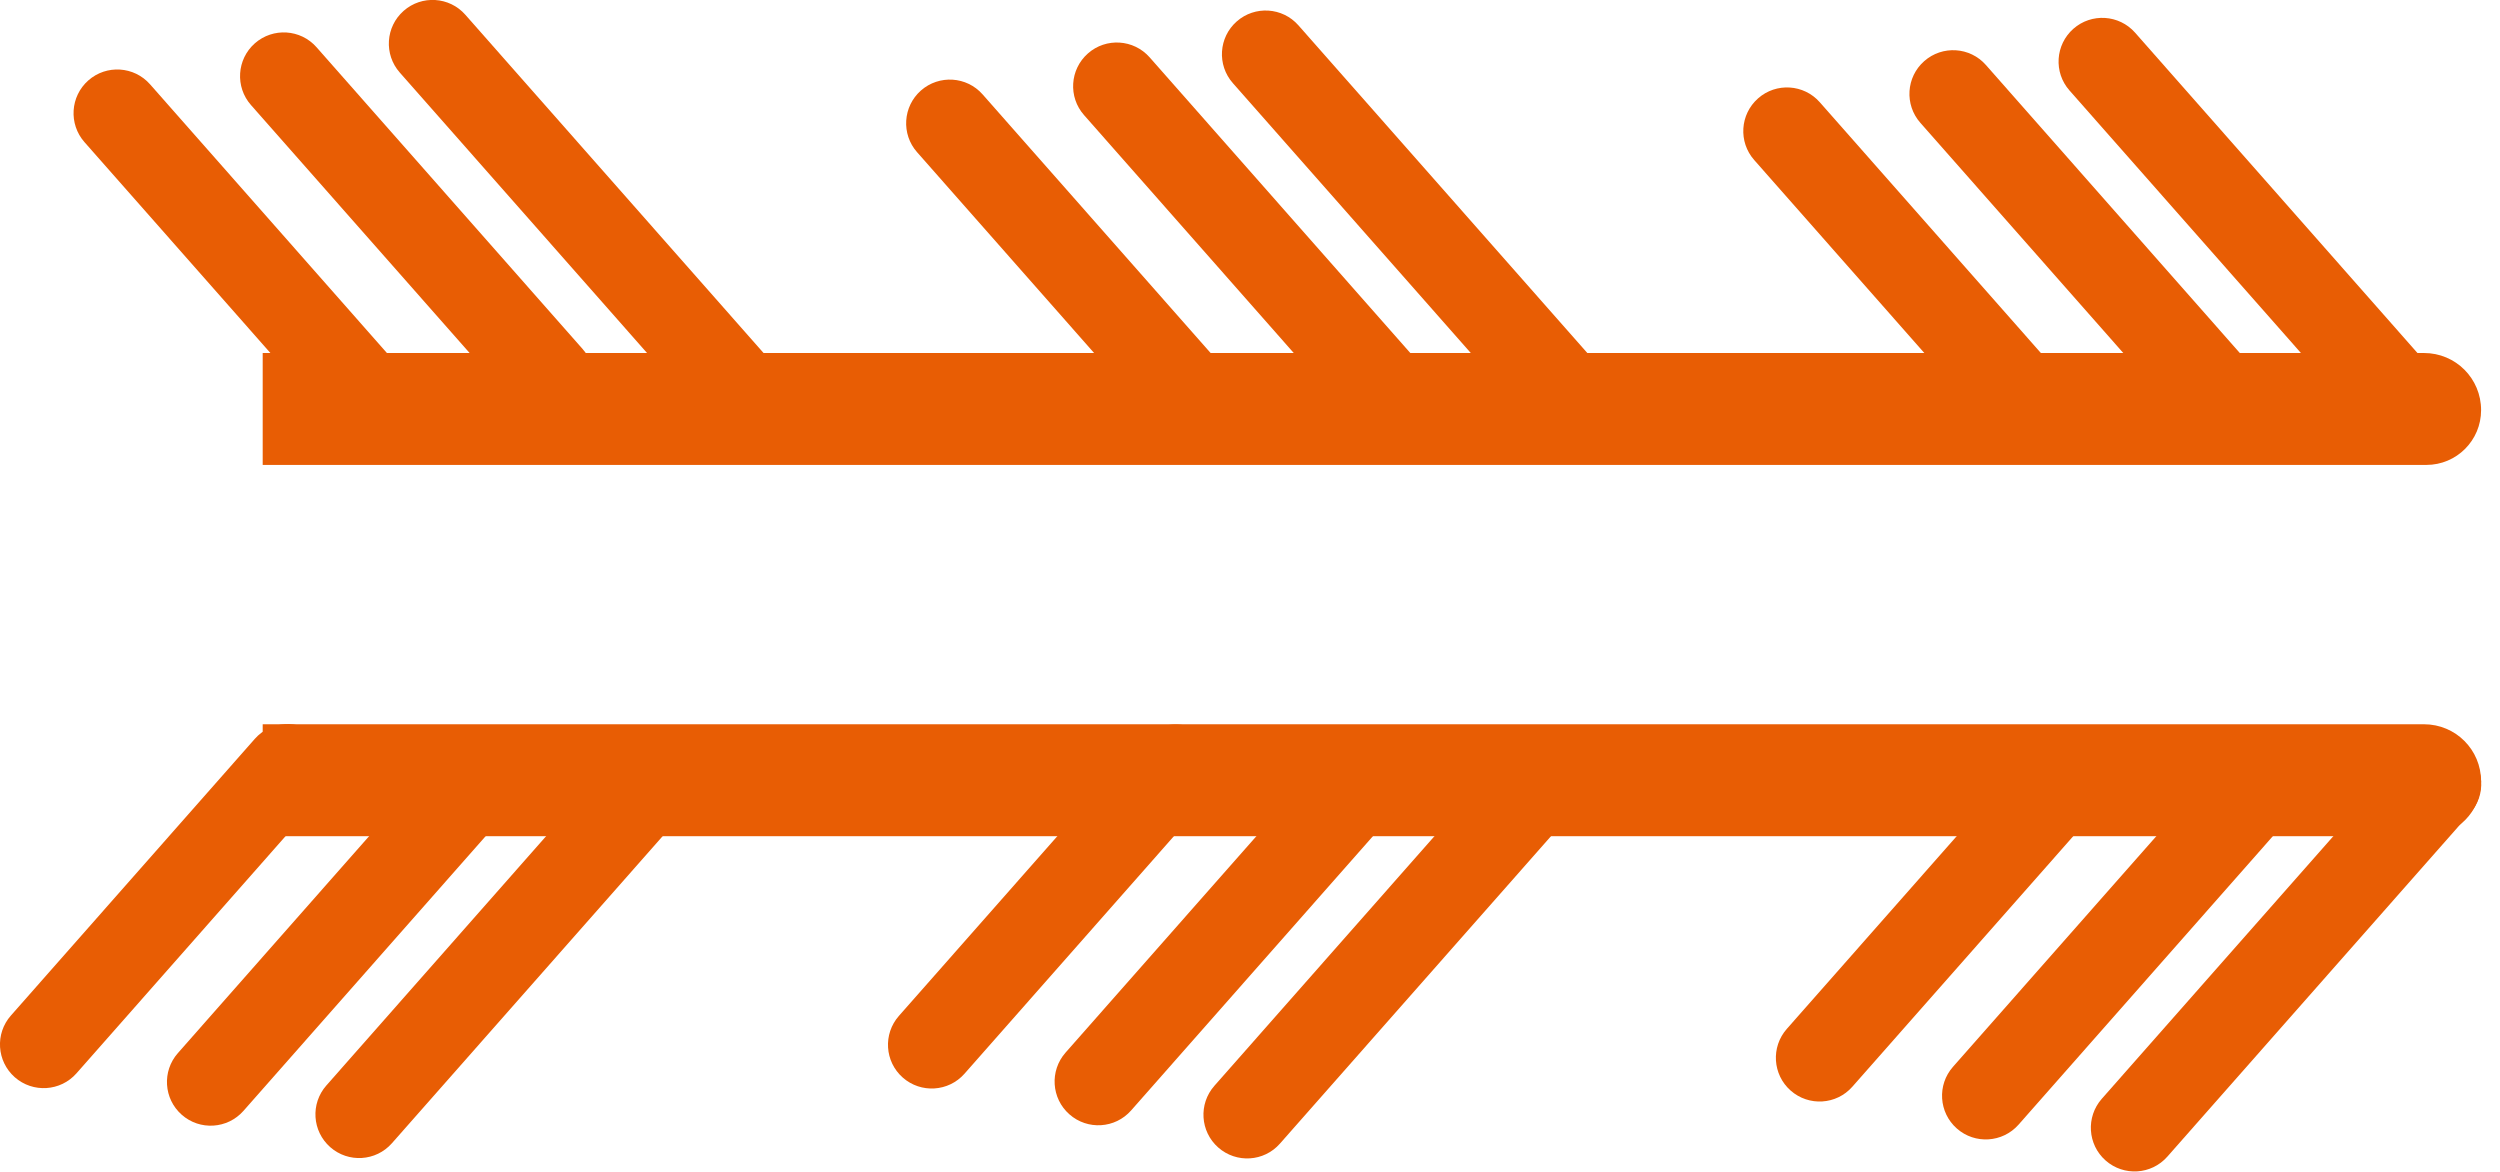
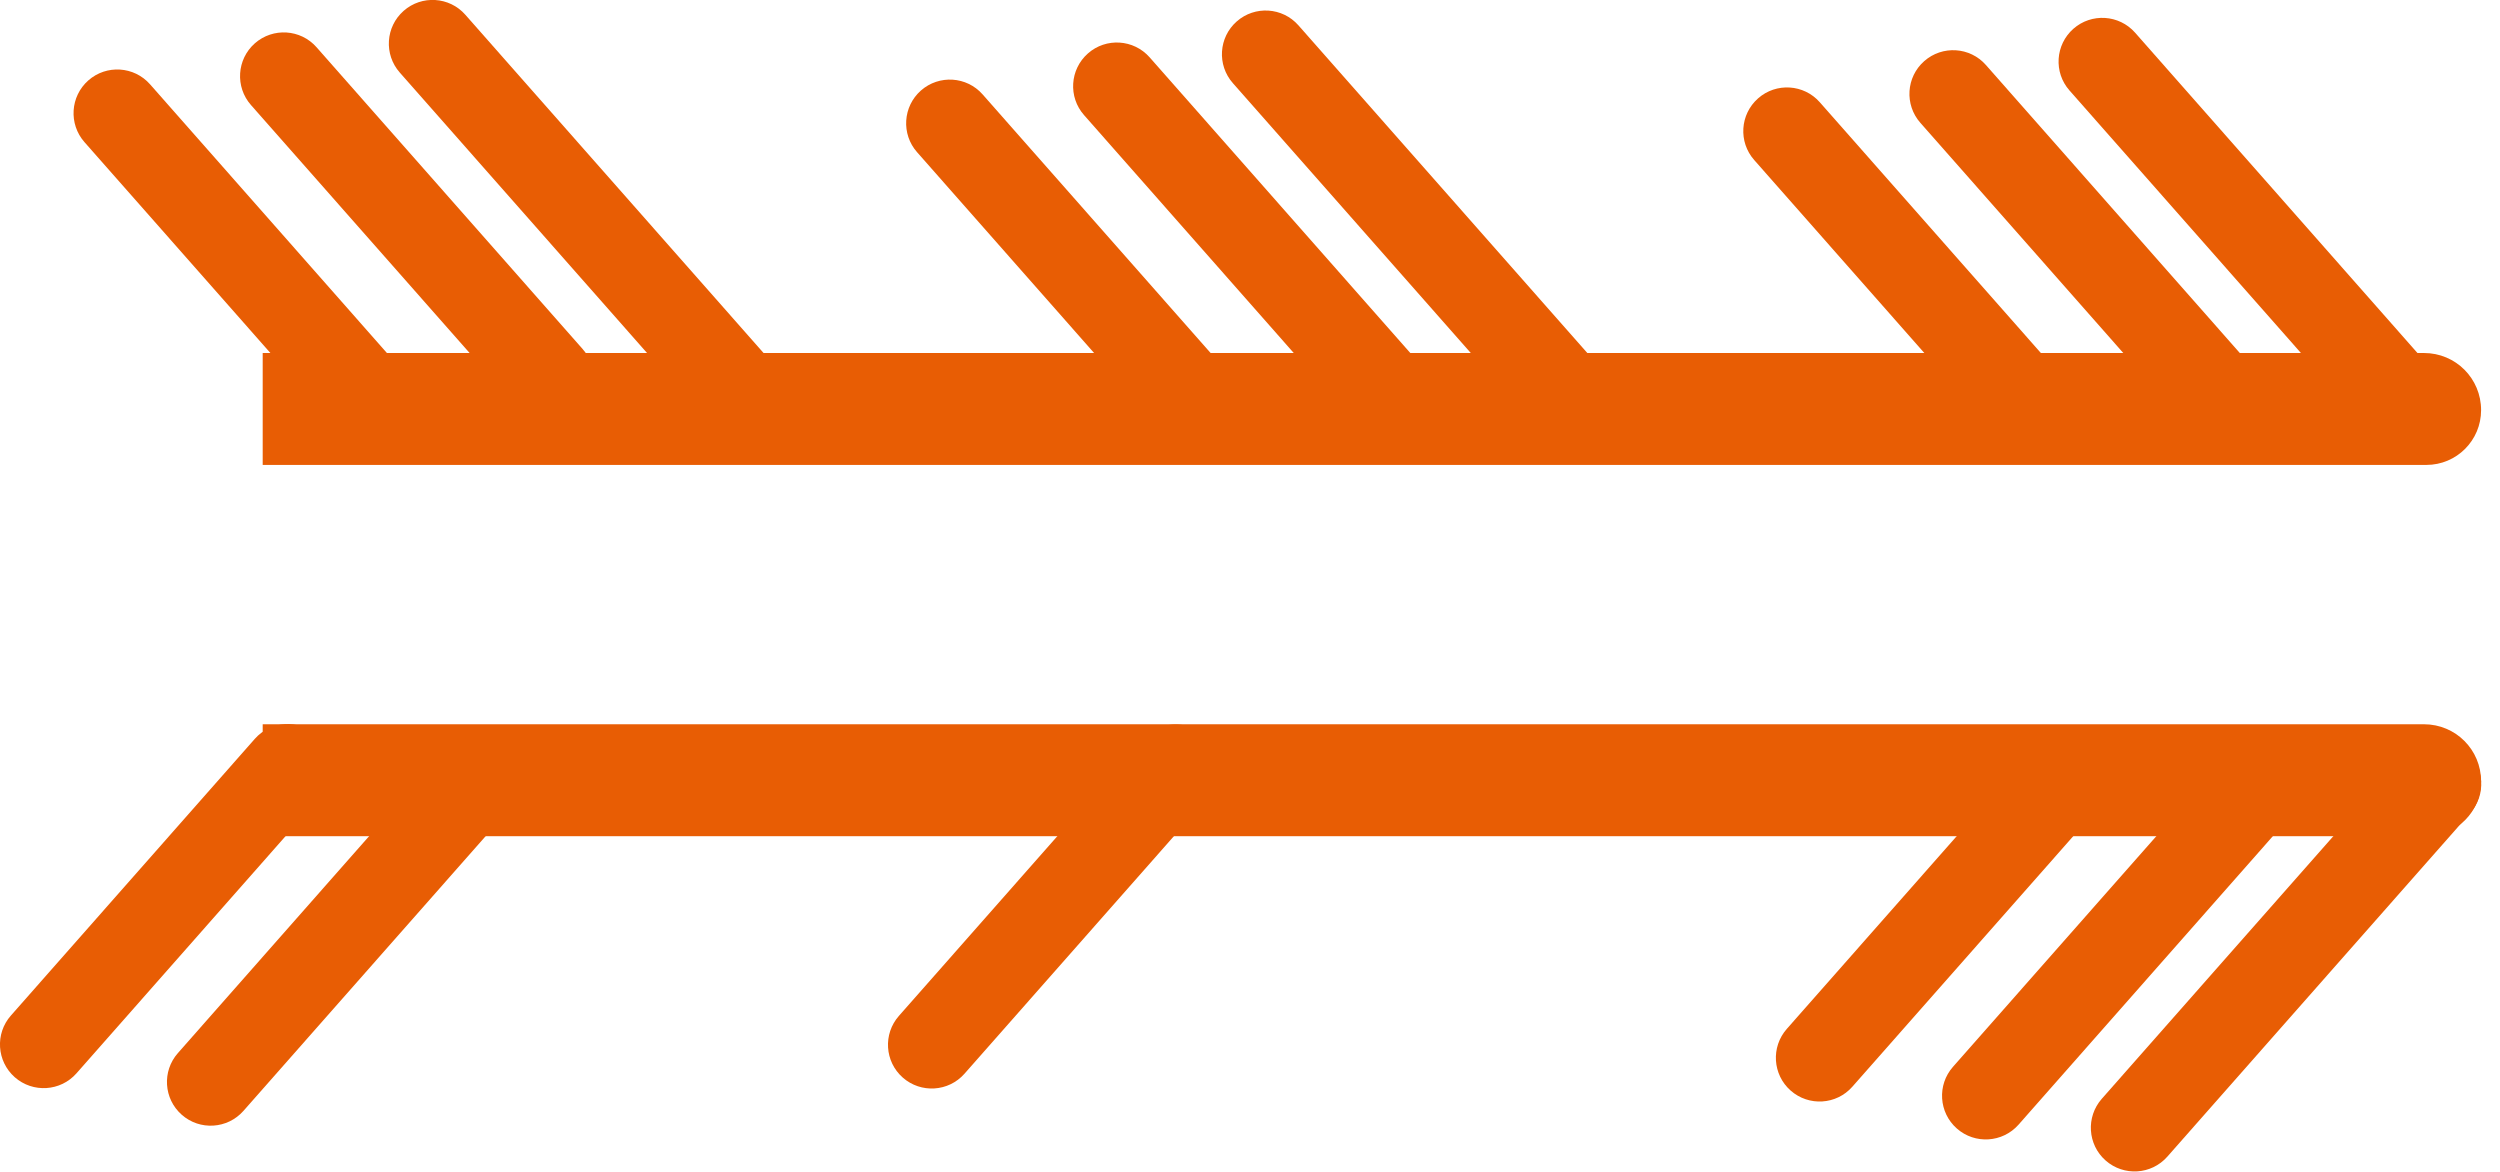
<svg xmlns="http://www.w3.org/2000/svg" width="64" height="30" viewBox="0 0 64 30" fill="none">
  <g clip-path="url(#clip0_266_31947)">
    <path d="M6.725 9.037H62.053C62.865 9.037 63.516 9.688 63.516 10.5C63.516 11.275 62.889 11.902 62.115 11.902H6.725V9.037Z" fill="#E85D04" />
    <path d="M6.725 18.541H62.053C62.865 18.541 63.516 19.193 63.516 20.004C63.516 20.779 62.889 21.406 62.115 21.406H6.725V18.541Z" fill="#E85D04" />
    <path d="M54.658 0.836C54.249 0.373 53.542 0.328 53.078 0.737C52.615 1.146 52.57 1.853 52.979 2.316L60.736 11.115C61.145 11.578 61.852 11.623 62.315 11.214C62.779 10.806 62.823 10.098 62.414 9.635L54.658 0.836Z" fill="#E85D04" />
    <path d="M50.839 1.664C50.431 1.2 49.724 1.156 49.26 1.565C48.797 1.973 48.752 2.68 49.161 3.144L55.974 10.872C56.383 11.336 57.09 11.38 57.553 10.972C58.017 10.563 58.062 9.856 57.653 9.393L50.839 1.664Z" fill="#E85D04" />
    <path d="M46.586 2.617C46.178 2.154 45.47 2.109 45.007 2.518C44.543 2.927 44.499 3.634 44.908 4.097L51.152 11.18C51.561 11.644 52.268 11.688 52.731 11.279C53.195 10.871 53.239 10.164 52.831 9.7L46.586 2.617Z" fill="#E85D04" />
    <path d="M33.239 0.648C32.831 0.185 32.124 0.14 31.66 0.549C31.197 0.957 31.152 1.664 31.561 2.128L39.318 10.926C39.726 11.39 40.433 11.434 40.897 11.026C41.36 10.617 41.405 9.91 40.996 9.446L33.239 0.648Z" fill="#E85D04" />
    <path d="M29.43 1.467C29.021 1.004 28.314 0.959 27.851 1.368C27.387 1.777 27.343 2.484 27.752 2.947L34.565 10.676C34.974 11.139 35.681 11.184 36.144 10.775C36.608 10.367 36.652 9.659 36.244 9.196L29.43 1.467Z" fill="#E85D04" />
    <path d="M25.155 2.417C24.747 1.953 24.04 1.909 23.576 2.317C23.113 2.726 23.068 3.433 23.477 3.896L29.721 10.979C30.13 11.443 30.837 11.487 31.301 11.079C31.764 10.67 31.809 9.963 31.4 9.5L25.155 2.417Z" fill="#E85D04" />
    <path d="M11.912 0.377C11.504 -0.086 10.797 -0.131 10.333 0.278C9.87 0.686 9.825 1.393 10.234 1.857L17.991 10.655C18.399 11.119 19.107 11.163 19.57 10.755C20.034 10.346 20.078 9.639 19.669 9.175L11.912 0.377Z" fill="#E85D04" />
    <path d="M8.103 1.209C7.695 0.745 6.988 0.701 6.524 1.109C6.061 1.518 6.016 2.225 6.425 2.689L13.239 10.417C13.647 10.881 14.354 10.925 14.818 10.517C15.281 10.108 15.326 9.401 14.917 8.937L8.103 1.209Z" fill="#E85D04" />
    <path d="M3.841 2.158C3.432 1.694 2.725 1.65 2.262 2.058C1.798 2.467 1.754 3.174 2.162 3.638L8.407 10.721C8.816 11.184 9.523 11.229 9.986 10.82C10.45 10.411 10.494 9.704 10.085 9.241L3.841 2.158Z" fill="#E85D04" />
-     <path d="M17.79 20.469C18.199 20.006 18.154 19.299 17.691 18.89C17.227 18.481 16.52 18.526 16.111 18.989L8.355 27.788C7.946 28.251 7.99 28.958 8.454 29.367C8.917 29.775 9.624 29.731 10.033 29.267L17.79 20.469Z" fill="#E85D04" />
    <path d="M13.046 20.71C13.454 20.247 13.41 19.54 12.946 19.131C12.483 18.722 11.776 18.767 11.367 19.23L4.554 26.959C4.145 27.422 4.189 28.13 4.653 28.538C5.116 28.947 5.823 28.902 6.232 28.439L13.046 20.71Z" fill="#E85D04" />
-     <path d="M8.202 20.394C8.611 19.931 8.566 19.224 8.103 18.815C7.639 18.407 6.932 18.451 6.523 18.915L0.279 25.998C-0.13 26.461 -0.085 27.168 0.378 27.577C0.842 27.985 1.549 27.941 1.958 27.477L8.202 20.394Z" fill="#E85D04" />
-     <path d="M40.523 20.479C40.932 20.015 40.887 19.308 40.424 18.899C39.96 18.491 39.253 18.535 38.844 18.999L31.088 27.797C30.679 28.261 30.724 28.968 31.187 29.376C31.651 29.785 32.358 29.741 32.766 29.277L40.523 20.479Z" fill="#E85D04" />
-     <path d="M35.77 20.699C36.178 20.236 36.134 19.529 35.67 19.12C35.207 18.712 34.5 18.756 34.091 19.22L27.277 26.948C26.869 27.412 26.913 28.119 27.377 28.527C27.84 28.936 28.547 28.892 28.956 28.428L35.77 20.699Z" fill="#E85D04" />
+     <path d="M8.202 20.394C8.611 19.931 8.566 19.224 8.103 18.815C7.639 18.407 6.932 18.451 6.523 18.915L0.279 25.998C-0.13 26.461 -0.085 27.168 0.378 27.577C0.842 27.985 1.549 27.941 1.958 27.477Z" fill="#E85D04" />
    <path d="M30.935 20.404C31.344 19.94 31.299 19.233 30.836 18.825C30.372 18.416 29.665 18.461 29.256 18.924L23.012 26.007C22.603 26.471 22.648 27.178 23.111 27.586C23.575 27.995 24.282 27.951 24.691 27.487L30.935 20.404Z" fill="#E85D04" />
    <path d="M63.24 20.812C63.649 20.348 63.605 19.641 63.141 19.233C62.678 18.824 61.971 18.868 61.562 19.332L53.805 28.13C53.397 28.594 53.441 29.301 53.904 29.709C54.368 30.118 55.075 30.074 55.484 29.61L63.24 20.812Z" fill="#E85D04" />
    <path d="M58.488 21.062C58.897 20.599 58.852 19.892 58.389 19.483C57.925 19.074 57.218 19.119 56.81 19.582L49.996 27.311C49.587 27.774 49.632 28.482 50.095 28.89C50.559 29.299 51.266 29.254 51.675 28.791L58.488 21.062Z" fill="#E85D04" />
    <path d="M53.665 20.737C54.074 20.274 54.029 19.567 53.566 19.158C53.102 18.749 52.395 18.794 51.986 19.257L45.742 26.34C45.333 26.804 45.378 27.511 45.841 27.919C46.305 28.328 47.012 28.284 47.42 27.82L53.665 20.737Z" fill="#E85D04" />
  </g>
  <defs>
    <clipPath id="clip0_266_31947">
      <rect width="63.529" height="30" fill="white" />
    </clipPath>
  </defs>
</svg>